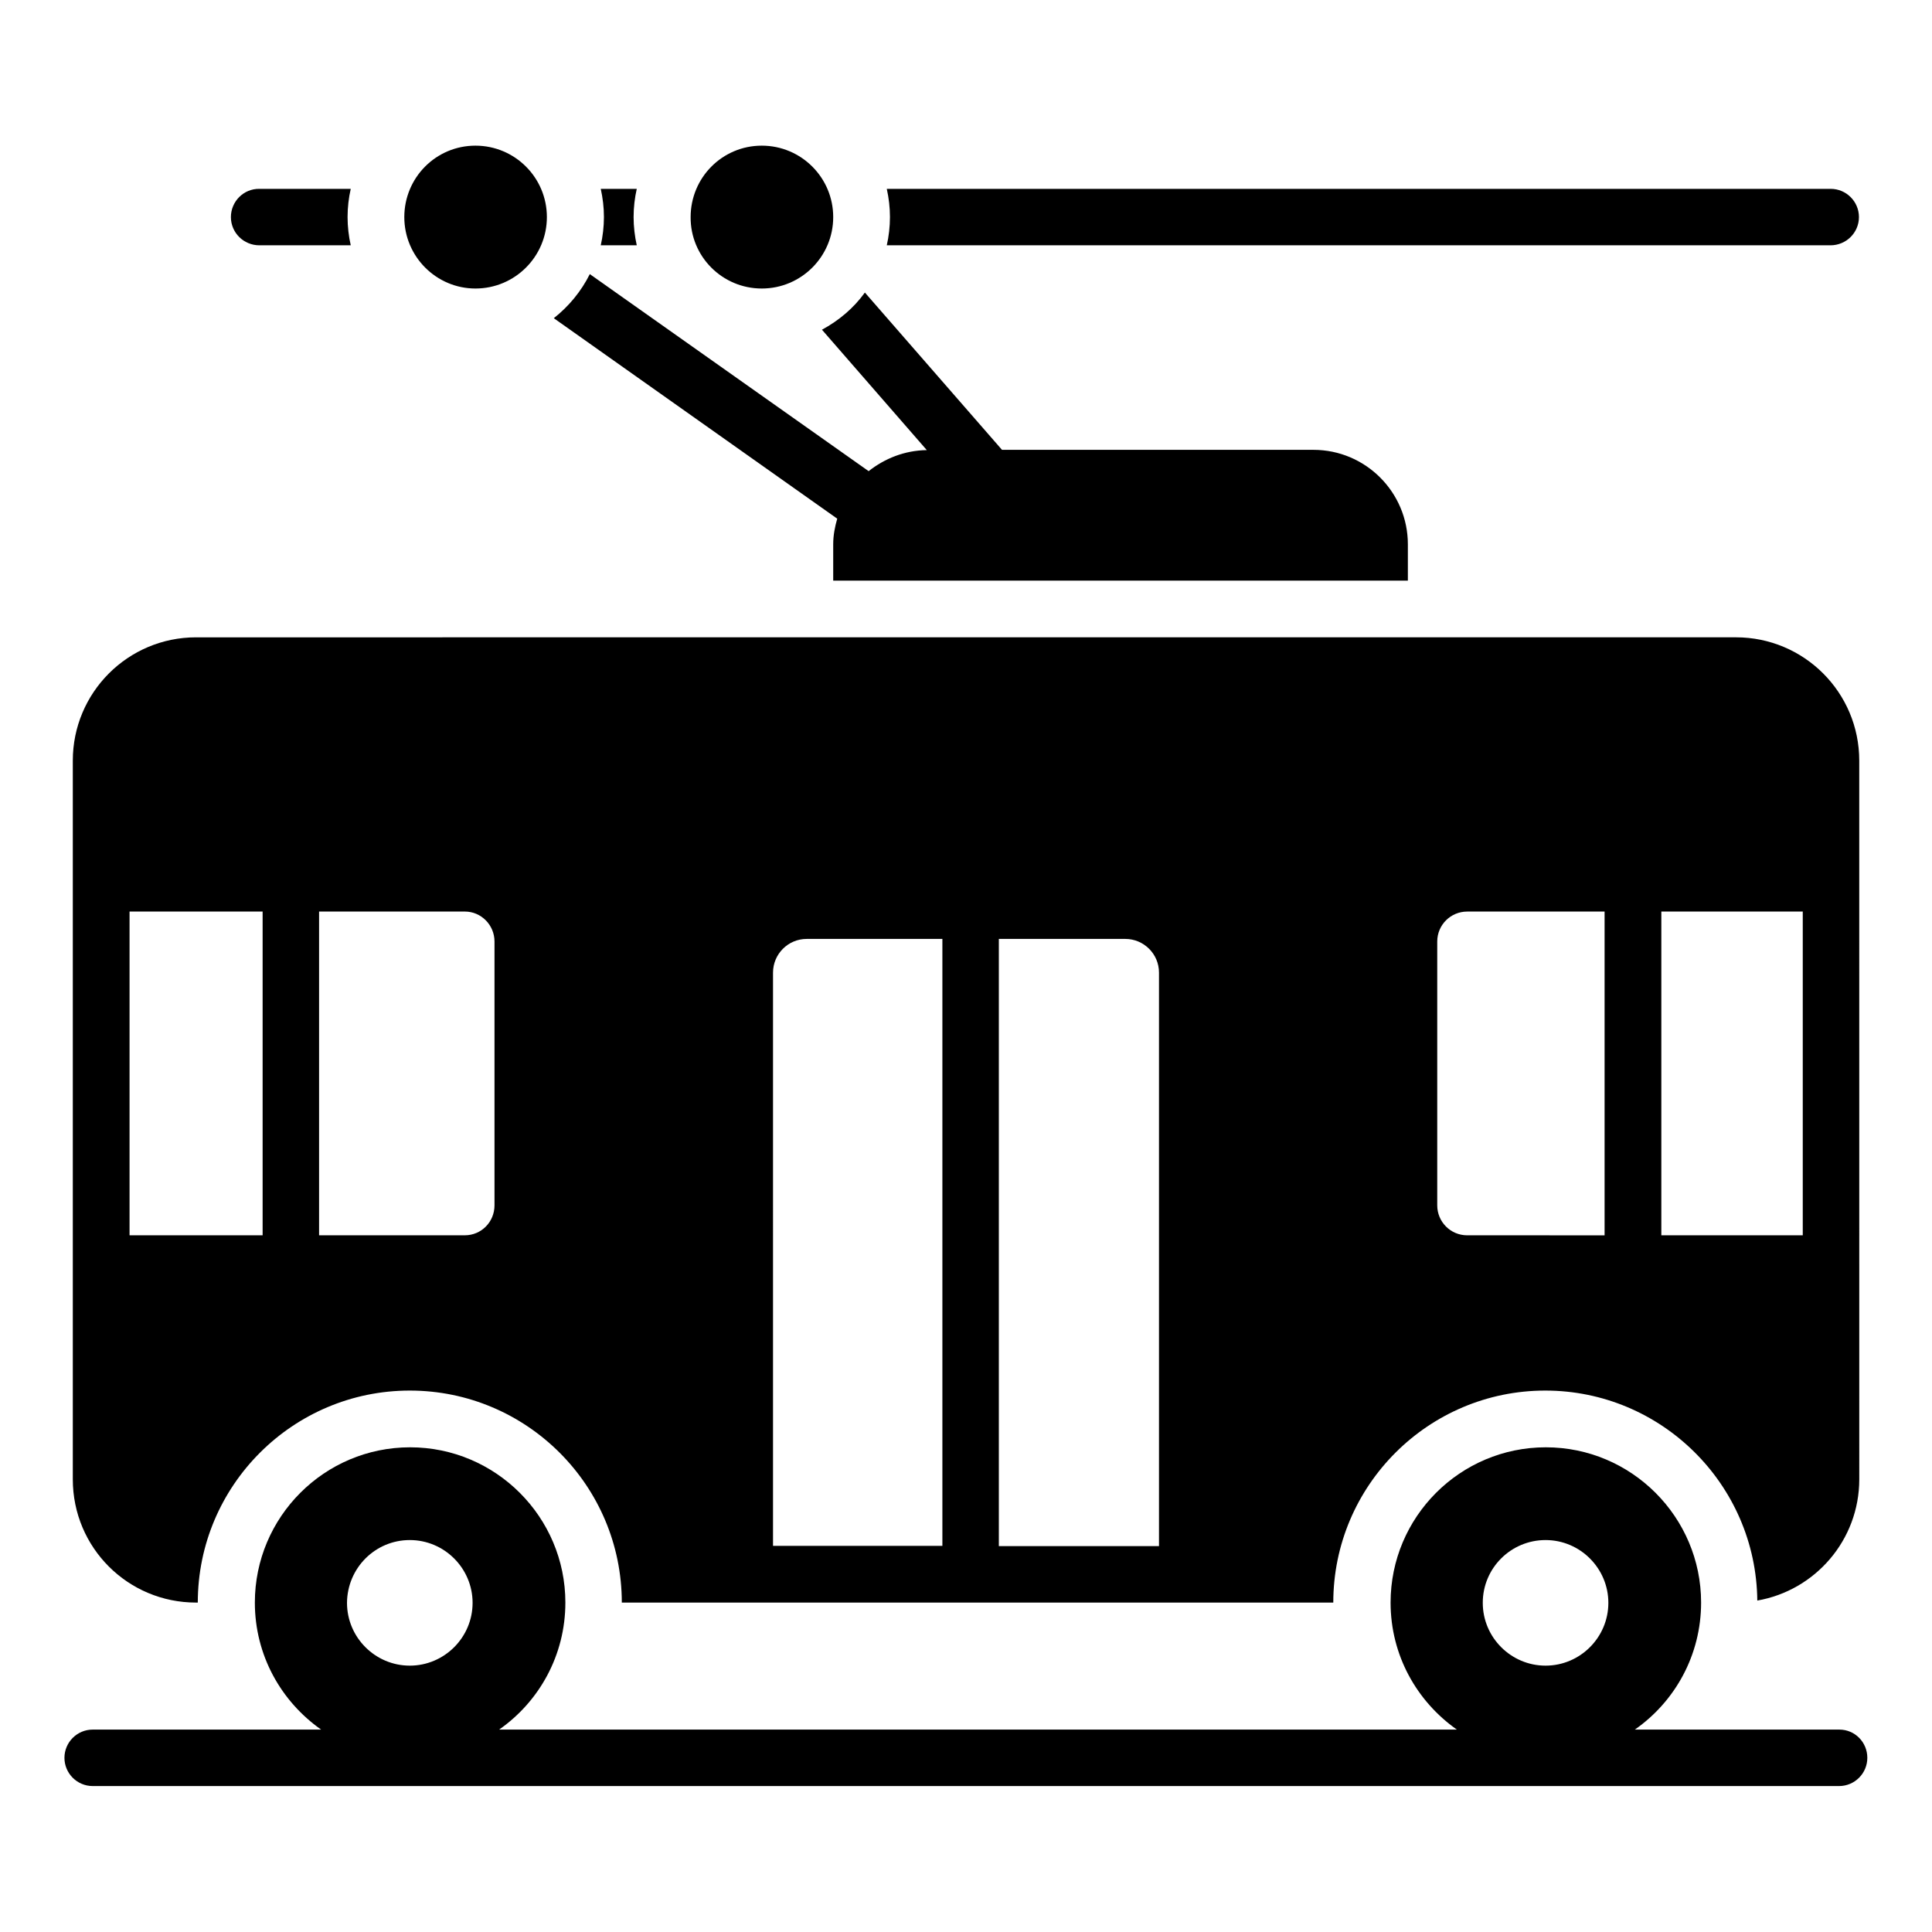
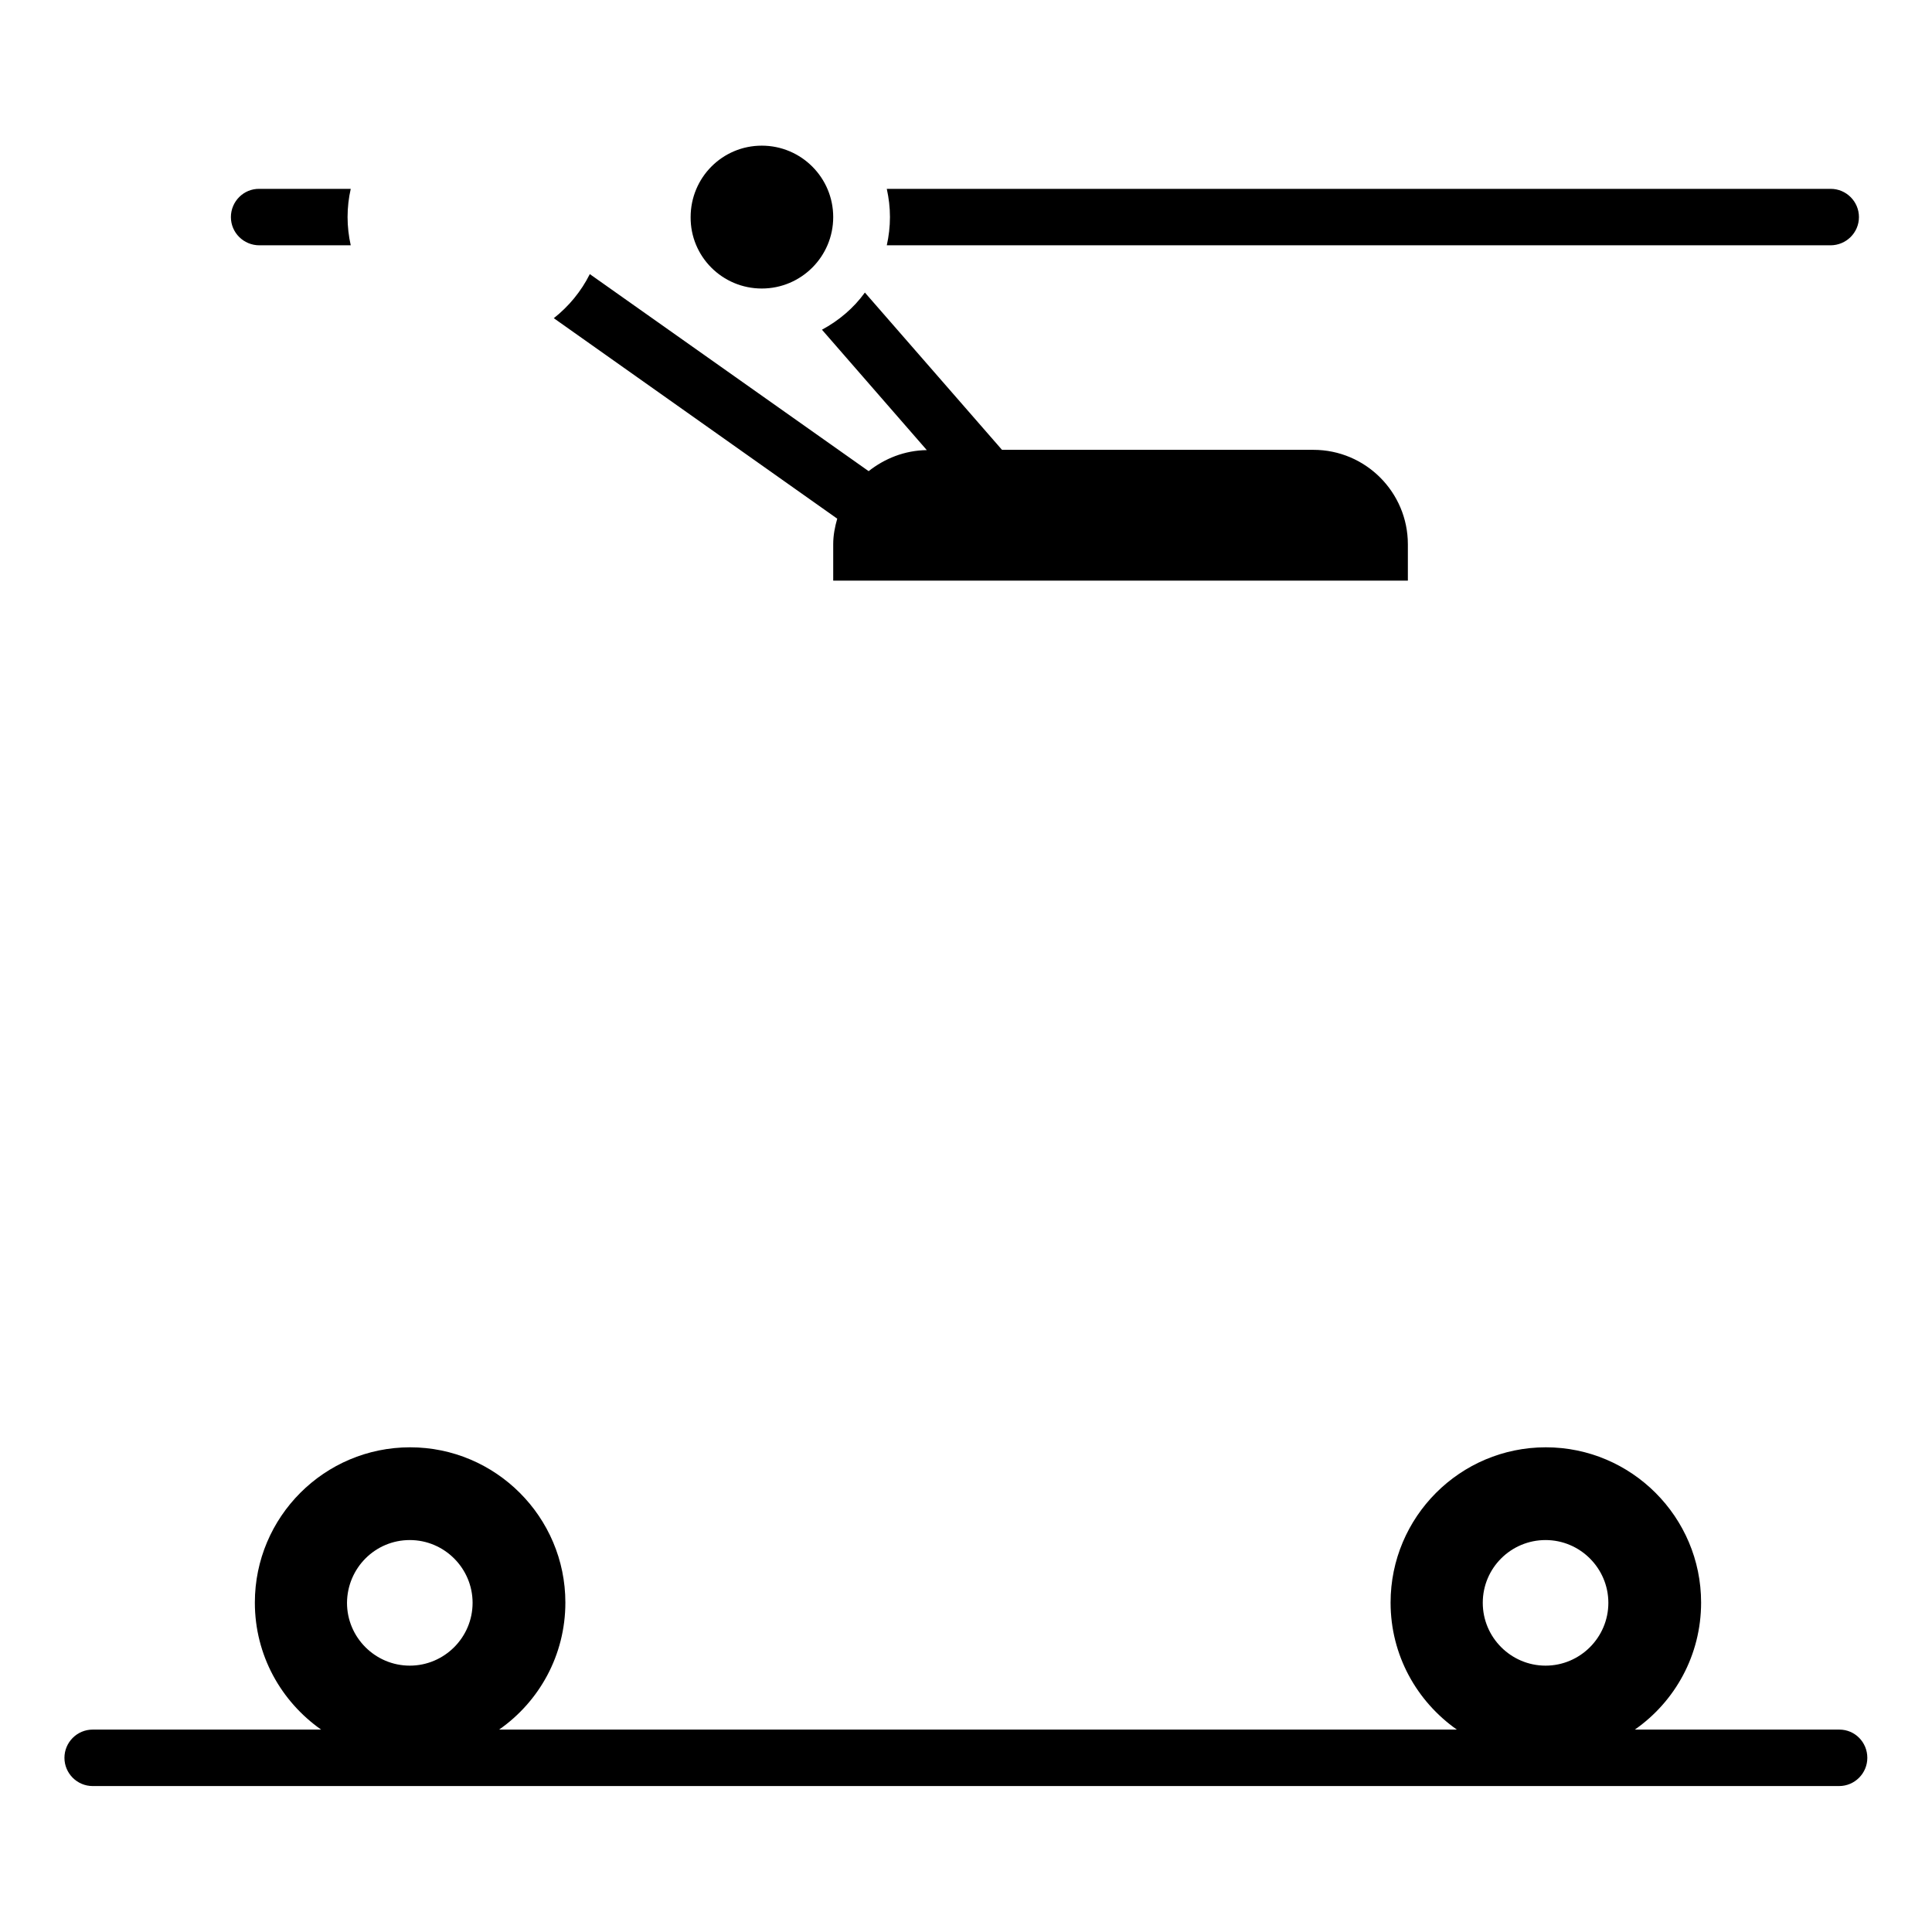
<svg xmlns="http://www.w3.org/2000/svg" fill="#000000" width="800px" height="800px" version="1.1" viewBox="144 144 512 512">
  <g>
    <path d="m629.08 209.01c4.199 0 7.559-3.359 7.559-7.481s-3.359-7.481-7.481-7.481h-250.15c0.535 2.441 0.84 4.887 0.84 7.481 0 2.519-0.305 5.113-0.84 7.481z" />
    <path d="m212.75 209.01h24.199c-0.535-2.367-0.84-4.961-0.84-7.481 0-2.594 0.305-5.113 0.84-7.481h-24.199c-4.199-0.074-7.559 3.359-7.559 7.481s3.359 7.481 7.559 7.481z" />
-     <path d="m270 220.46c10.457 0 18.93-8.473 18.93-18.93s-8.473-18.93-18.93-18.93-18.855 8.473-18.855 18.93c0 10.453 8.473 18.93 18.855 18.93z" />
    <path d="m345.88 220.46c10.457 0 18.93-8.473 18.93-18.93s-8.473-18.93-18.93-18.93c-10.457 0-18.855 8.473-18.855 18.93-0.078 10.453 8.395 18.93 18.855 18.93z" />
    <path d="m364.81 288.25v9.617h152.29v-9.617c0-13.816-11.223-25.039-25.039-25.039h-82.52l-36.336-41.68c-2.977 4.121-6.871 7.406-11.375 9.848l27.785 31.906c-5.879 0.078-11.145 2.215-15.418 5.574l-73.891-52.215c-2.289 4.582-5.574 8.551-9.543 11.68l75.113 53.129c-0.609 2.141-1.066 4.352-1.066 6.797z" />
    <path d="m631.45 602.36h-54.199c10.609-7.406 17.559-19.695 17.559-33.664 0-22.672-18.473-41.145-41.145-41.145-22.746 0-41.145 18.473-41.145 41.145 0 13.969 6.945 26.184 17.559 33.664h-253.81c10.609-7.406 17.559-19.695 17.559-33.664 0-22.672-18.473-41.145-41.145-41.145-22.746 0-41.145 18.473-41.145 41.145 0 13.969 6.945 26.184 17.559 33.664h-60.539c-4.121 0-7.481 3.359-7.481 7.481s3.359 7.481 7.481 7.481h462.82c4.121 0 7.481-3.359 7.481-7.481 0.004-4.121-3.281-7.481-7.402-7.481zm-77.859-50.23c9.16 0 16.641 7.481 16.641 16.641 0 9.16-7.481 16.641-16.641 16.641-9.16 0-16.641-7.481-16.641-16.641-0.004-9.234 7.481-16.641 16.641-16.641zm-300.99 0c9.16 0 16.641 7.481 16.641 16.641 0 9.16-7.481 16.641-16.641 16.641s-16.641-7.481-16.641-16.641c0.074-9.234 7.481-16.641 16.641-16.641z" />
-     <path d="m312.75 209.01c-0.531-2.367-0.84-4.961-0.84-7.481 0-2.594 0.305-5.113 0.84-7.481h-9.543c0.535 2.441 0.84 4.887 0.84 7.481 0 2.519-0.305 5.113-0.84 7.481z" />
-     <path d="m195.96 568.7h0.457c0-30.992 25.191-56.184 56.184-56.184 30.992 0 56.184 25.191 56.184 56.184h188.55c0-30.992 25.191-56.184 56.184-56.184 30.762 0 55.879 24.887 56.184 55.648 15.344-2.672 27.023-16.031 27.023-32.137l-0.008-190.46c0-18.09-14.656-32.672-32.672-32.672l-408.08 0.004c-18.09 0-32.672 14.656-32.672 32.672v190.46c0 18.086 14.578 32.668 32.672 32.668zm388.31-183.13h37.48v85.801h-37.48zm-59.387 7.941c0-4.426 3.586-7.938 7.938-7.938h36.41v85.801l-36.41-0.004c-4.426 0-7.938-3.586-7.938-7.938zm-116.18-0.688h33.512c4.887 0 8.93 3.969 8.93 8.93v151.98h-42.441zm-59.844 8.93c0-4.887 3.969-8.93 8.93-8.93h35.953v160.84h-44.883zm-120.3-16.184h38.625c4.352 0 7.863 3.586 7.863 7.938v69.922c0 4.426-3.512 7.938-7.863 7.938h-38.625zm-50.227 0h35.266v85.801h-35.266z" />
  </g>
</svg>